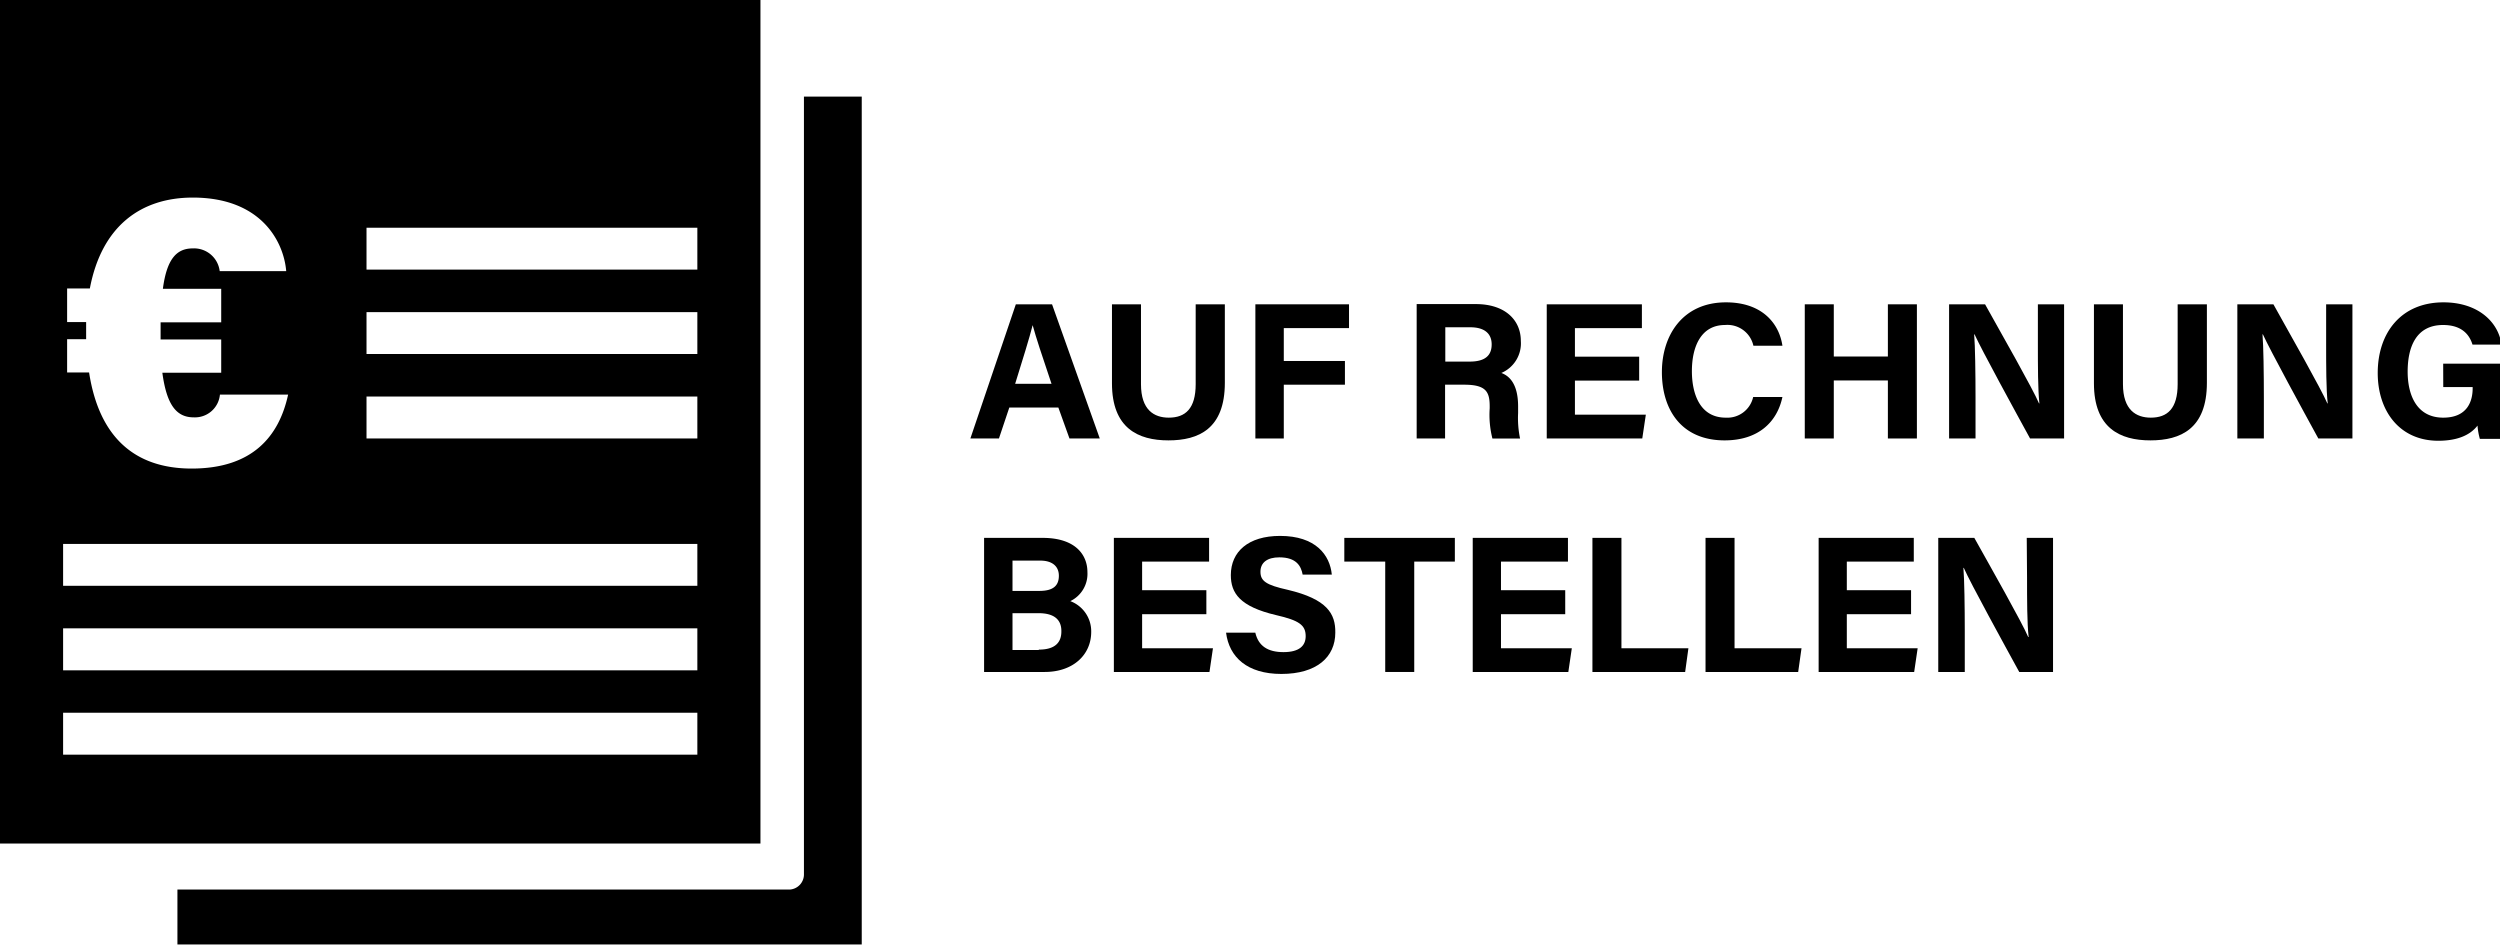
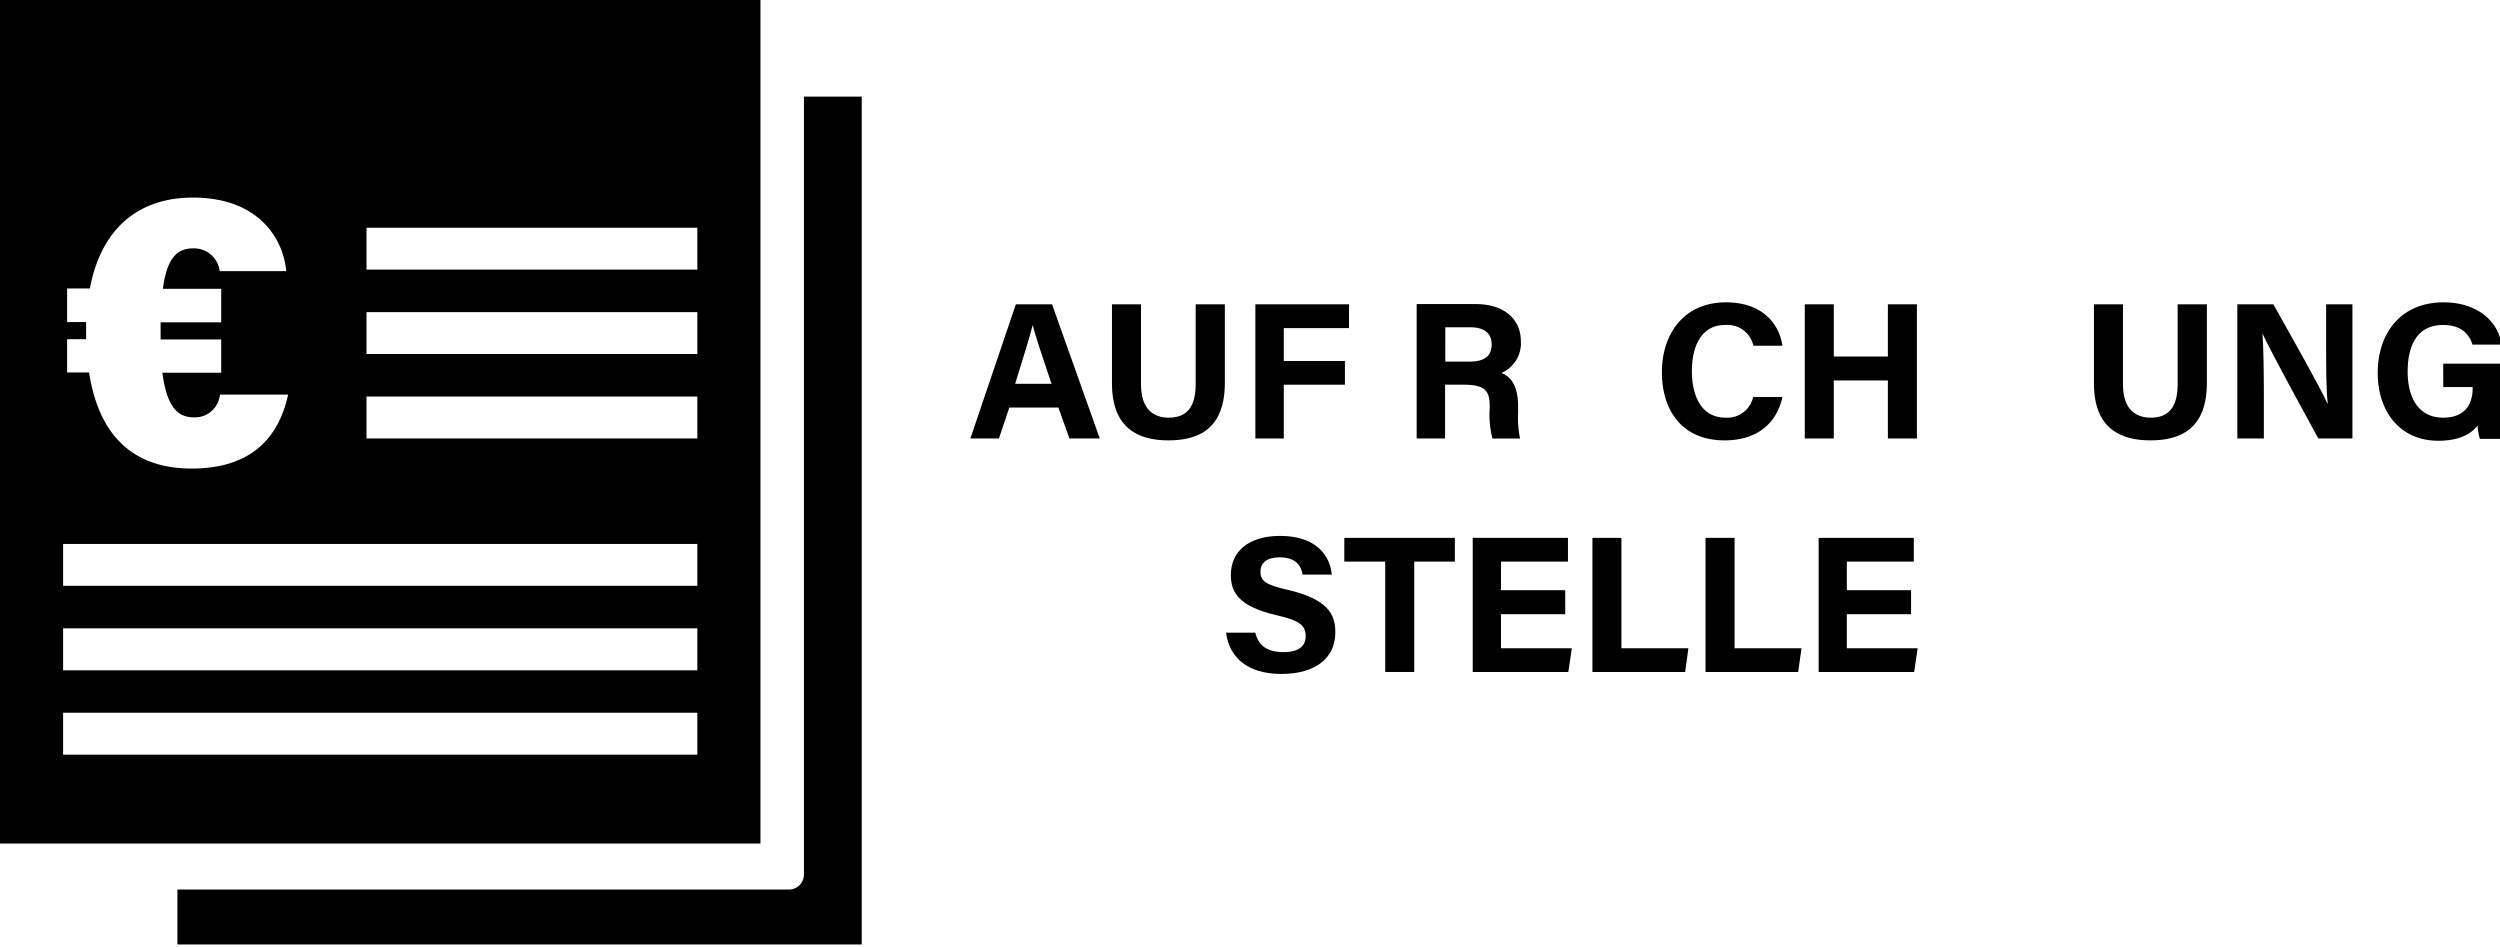
<svg xmlns="http://www.w3.org/2000/svg" viewBox="0 0 330 125">
  <path d="M106.12,115.35a2,2,0,0,1-1.86,2.07H23.42v7.25h90.33V12.75h-7.63Z" />
  <path d="M134.09,40.17l-6,17.71h3.77l1.37-4.09h6.47l1.47,4.09h4l-6.3-17.71ZM134,50.66c1-3.22,1.87-6,2.31-7.74h0c.43,1.59,1.23,4,2.49,7.74Z" />
  <path d="M157.83,50.71c0,3.23-1.36,4.42-3.55,4.42-1.93,0-3.67-1-3.67-4.42V40.17h-3.83V50.6c0,5.91,3.44,7.53,7.45,7.53s7.45-1.54,7.45-7.6V40.17h-3.85Z" />
  <polygon points="169.46 50.78 177.53 50.78 177.53 47.65 169.46 47.65 169.46 43.31 178.07 43.31 178.07 40.17 165.71 40.17 165.71 57.88 169.46 57.88 169.46 50.78" />
  <path d="M196.64,53.64v.25a12.68,12.68,0,0,0,.36,4h3.65a13.29,13.29,0,0,1-.26-3.37v-.87c0-3.19-1.33-4.09-2.21-4.42A4.25,4.25,0,0,0,200.75,45c0-2.75-2.08-4.86-5.93-4.86H187V57.88h3.75v-7.1h2.52C196.15,50.78,196.64,51.71,196.64,53.64Zm-5.86-5.91V43.2h3.29c1.88,0,2.83.83,2.83,2.26s-.82,2.27-2.9,2.27Z" />
-   <polygon points="217.25 54.74 207.89 54.74 207.89 50.24 216.37 50.24 216.37 47.08 207.89 47.08 207.89 43.31 216.73 43.31 216.73 40.17 204.17 40.17 204.17 57.88 216.78 57.88 217.25 54.74" />
  <path d="M227.65,58.13c4.44,0,6.93-2.41,7.63-5.73h-3.86a3.49,3.49,0,0,1-3.62,2.73c-3.42,0-4.47-3.16-4.47-6.14,0-3.24,1.21-6.09,4.37-6.09a3.51,3.51,0,0,1,3.75,2.74h3.83c-.44-3-2.73-5.73-7.45-5.73-5.71,0-8.46,4.35-8.46,9.2C219.37,54.15,222,58.13,227.65,58.13Z" />
  <polygon points="242.06 50.22 249.2 50.22 249.2 57.88 253.03 57.88 253.03 40.17 249.2 40.17 249.2 47.06 242.06 47.06 242.06 40.17 238.23 40.17 238.23 57.88 242.06 57.88 242.06 50.22" />
-   <path d="M269,45.41c0,2.91,0,6,.2,7.84h-.05c-.82-1.93-4.91-9.12-7.12-13.08h-4.75V57.88h3.49v-5.4c0-3.16-.05-6.81-.18-8.35h.05c.9,2,5.43,10.28,7.33,13.75h4.49V40.17H269Z" />
  <path d="M287.45,50.71c0,3.23-1.36,4.42-3.54,4.42-1.93,0-3.68-1-3.68-4.42V40.17H276.4V50.6c0,5.91,3.45,7.53,7.45,7.53s7.46-1.54,7.46-7.6V40.17h-3.86Z" />
  <path d="M307.05,45.41c0,2.91,0,6,.21,7.84h-.05c-.83-1.93-4.91-9.12-7.12-13.08h-4.76V57.88h3.5v-5.4c0-3.16-.05-6.81-.18-8.35h.05c.9,2,5.42,10.28,7.32,13.75h4.5V40.17h-3.47Z" />
  <path d="M322.51,51.09h3.88v.18c0,1.57-.61,3.86-3.88,3.86-3.52,0-4.7-3-4.7-6.07s1-6.16,4.68-6.16c2.59,0,3.52,1.41,3.88,2.59h3.83c-.41-3-3.11-5.58-7.66-5.58-5.58,0-8.68,4-8.68,9.33,0,5,2.87,8.94,8,8.94,2.47,0,4.19-.72,5.17-2a9,9,0,0,0,.31,1.75h2.8V48h-7.64Z" />
-   <path d="M141.28,79.35a4,4,0,0,0,2.26-3.83c0-2.31-1.61-4.52-5.91-4.52H129.9V88.7h8c3.75,0,6.14-2.26,6.14-5.29A4.25,4.25,0,0,0,141.28,79.35ZM133.65,74h3.68c1.46,0,2.44.67,2.44,2S139,78,137.2,78h-3.55Zm3.47,11.8h-3.47V80.94h3.45c2.1,0,3,.9,3,2.34C140.13,84.87,139.2,85.75,137.12,85.75Z" />
-   <polygon points="150.76 81.07 159.24 81.07 159.24 77.91 150.76 77.91 150.76 74.13 159.6 74.13 159.6 71 147.03 71 147.03 88.7 159.65 88.7 160.11 85.57 150.76 85.57 150.76 81.07" />
  <path d="M170,77.86c-2.88-.64-3.62-1.16-3.62-2.39s.92-1.9,2.49-1.9c2.28,0,2.88,1.18,3.08,2.28h3.85c-.25-2.59-2.13-5.11-6.83-5.11-4.19,0-6.5,2.08-6.5,5.17,0,2.38,1.18,4.16,6,5.29,3,.69,3.88,1.31,3.88,2.77,0,1.29-.87,2.11-2.93,2.11s-3.31-.8-3.72-2.57h-3.86c.41,3.24,2.8,5.45,7.3,5.45,4.68,0,7.12-2.24,7.12-5.45C176.3,81,175.17,79.09,170,77.86Z" />
  <polygon points="177.45 74.13 182.85 74.13 182.85 88.7 186.68 88.7 186.68 74.13 192.04 74.13 192.04 71 177.45 71 177.45 74.13" />
  <polygon points="198.13 81.07 206.61 81.07 206.61 77.91 198.13 77.91 198.13 74.13 206.97 74.13 206.97 71 194.4 71 194.4 88.7 207.02 88.7 207.48 85.57 198.13 85.57 198.13 81.07" />
  <polygon points="214.03 71 210.2 71 210.2 88.7 222.44 88.7 222.87 85.57 214.03 85.57 214.03 71" />
  <polygon points="228.96 71 225.13 71 225.13 88.7 237.36 88.7 237.8 85.57 228.96 85.57 228.96 71" />
  <polygon points="243.78 81.07 252.26 81.07 252.26 77.91 243.78 77.91 243.78 74.13 252.62 74.13 252.62 71 240.06 71 240.06 88.7 252.67 88.7 253.13 85.57 243.78 85.57 243.78 81.07" />
-   <path d="M267.57,76.24c0,2.9,0,6,.21,7.84h-.06c-.82-1.93-4.9-9.12-7.11-13.08h-4.76V88.7h3.5V83.31c0-3.16-.05-6.81-.18-8.35h.05c.9,2.05,5.42,10.27,7.32,13.74H271V71h-3.47Z" />
  <path d="M100.38-.57H0V111.35H100.38ZM8.86,44.77h2.51V42.51H8.86V38.08h3c1.56-8.25,6.75-12,13.59-12,9,0,12,5.78,12.33,9.71H29a3.41,3.41,0,0,0-3.57-3c-2.16,0-3.42,1.46-3.93,5.33h7.7v4.43h-8v2.26h8V49.2H21.43c.56,4.18,1.82,5.89,4.13,5.89a3.31,3.31,0,0,0,3.47-3h9c-1.21,5.59-4.78,9.76-12.73,9.76-7.55,0-12.23-4.17-13.54-12.68H8.86ZM92.05,99.62H8.33V94.08H92.05Zm0-11.14H8.33V82.94H92.05Zm0-11.15H8.33V71.8H92.05Zm0-19.45H48.38V52.34H92.05Zm0-11.15H48.38V41.2H92.05Zm0-11.14H48.38V30.06H92.05Z" />
</svg>